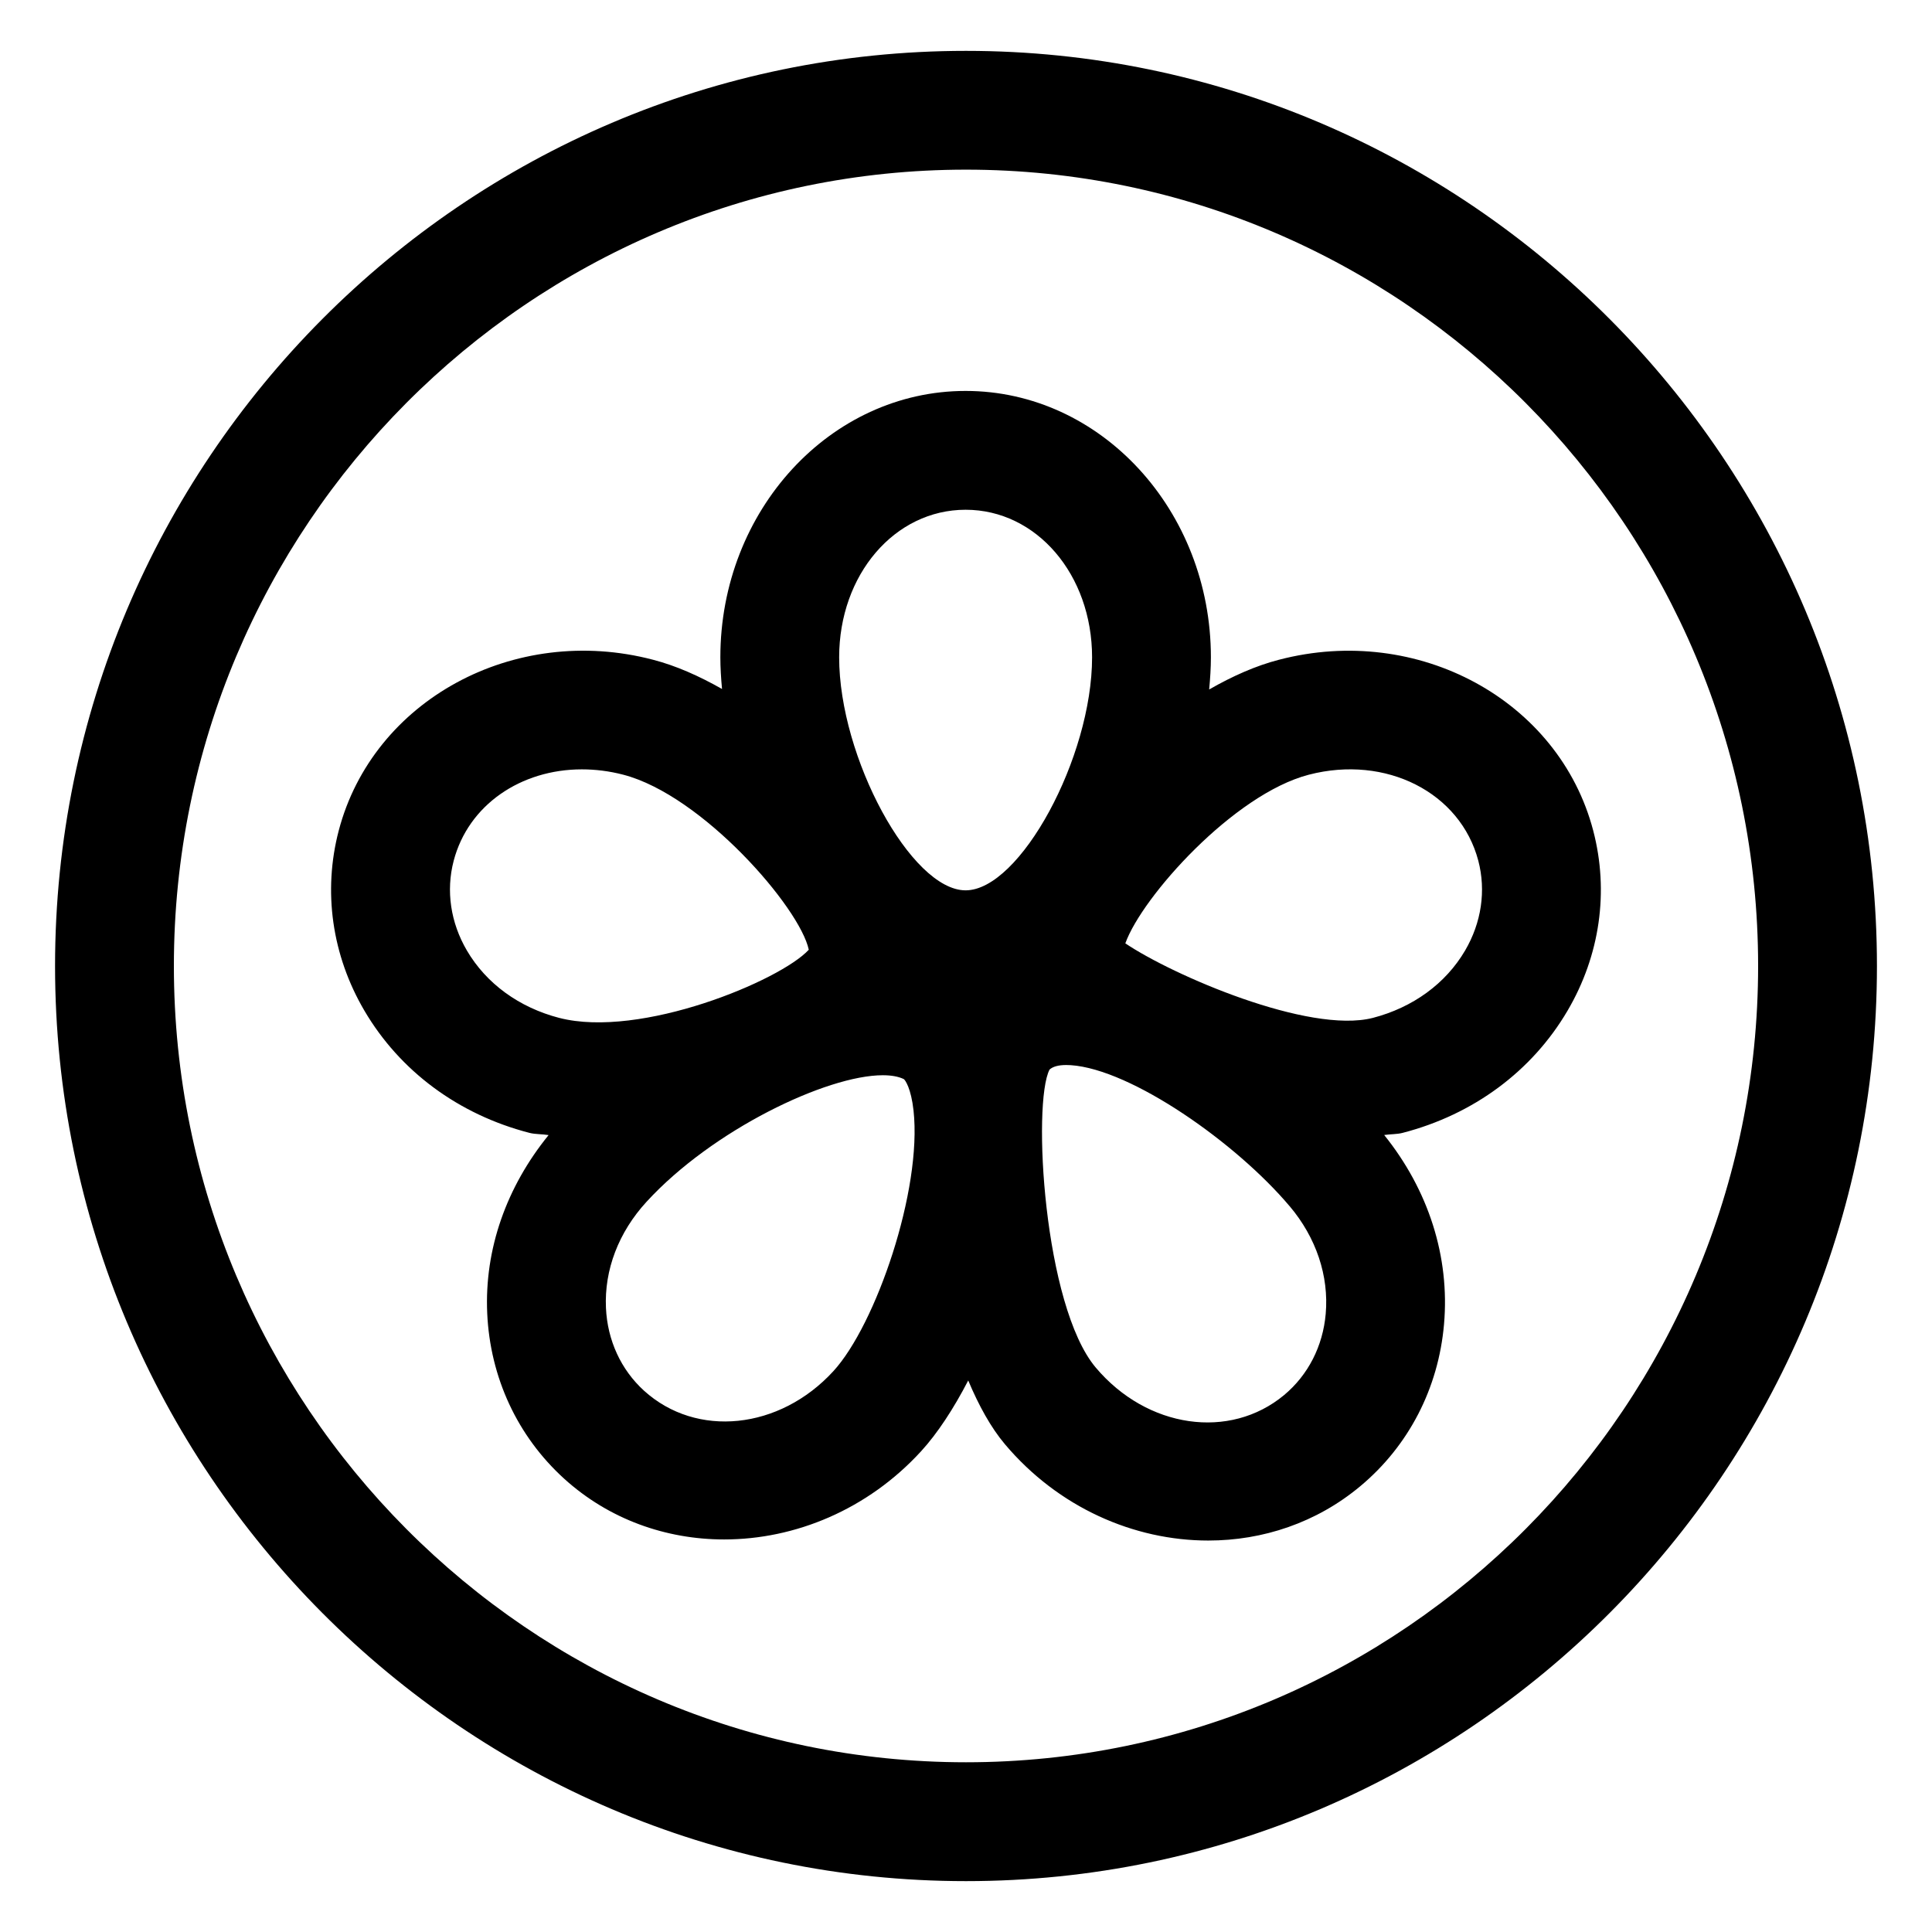
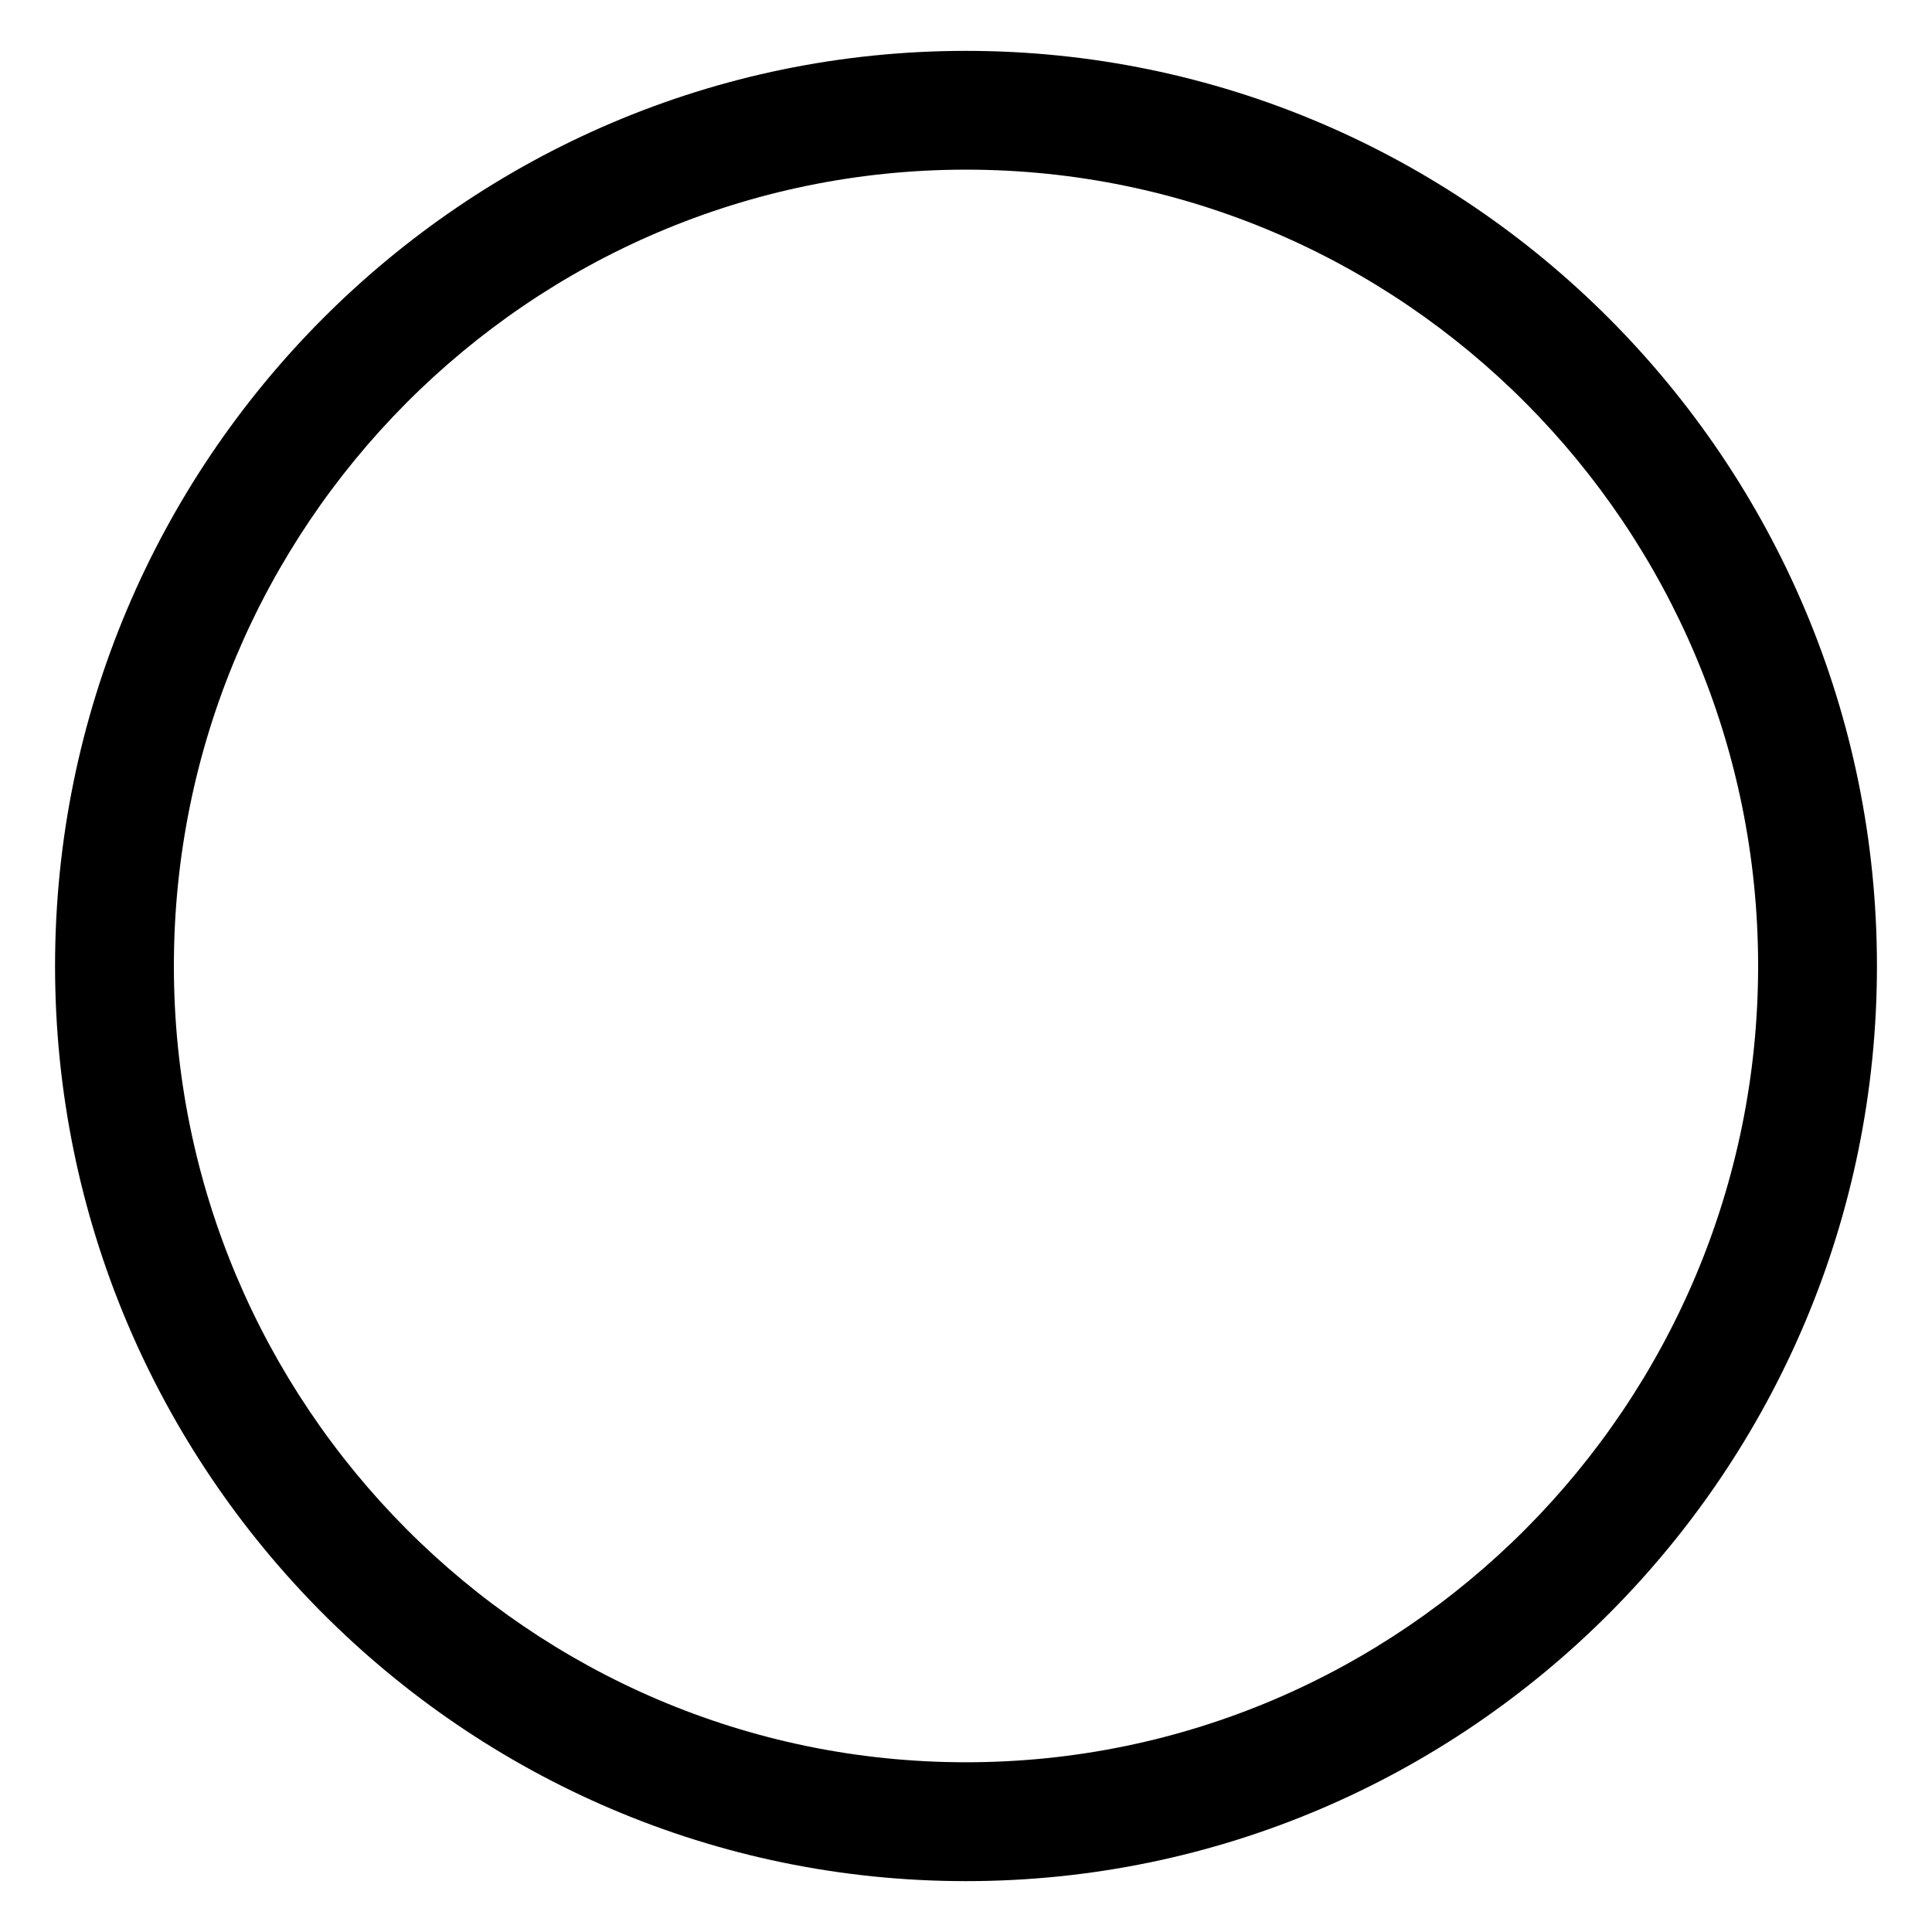
<svg xmlns="http://www.w3.org/2000/svg" fill="#000000" width="800px" height="800px" version="1.1" viewBox="144 144 512 512">
  <g>
    <path d="m400 157.48c-133.12 0-241.41 108.79-241.41 242.52 0 133.72 108.29 242.52 241.41 242.52s241.41-108.8 241.41-242.52c0-133.72-108.29-242.52-241.41-242.52zm0 453.54c-115.75 0-209.92-94.672-209.92-211.03 0-116.36 94.168-211.03 209.92-211.03s209.92 94.668 209.92 211.03c0 116.36-94.164 211.03-209.92 211.03z" />
-     <path d="m482.94 318.84c-6.129 1.582-12.371 4.363-18.5 7.879 0.277-2.914 0.461-5.777 0.461-8.516 0-38.93-29.16-70.602-65.004-70.602-35.836 0-64.996 31.672-64.996 70.602 0 2.699 0.176 5.516 0.445 8.387-6.051-3.438-12.215-6.18-18.281-7.75-36.82-9.656-74.254 10.719-83.305 45.305-4.211 16.094-1.793 33.027 6.805 47.684 9.398 16.012 24.93 27.531 43.738 32.391 1.539 0.402 3.441 0.309 5.082 0.59-11.117 13.672-17.039 30.195-16.266 47.238 0.77 16.996 8.004 32.555 20.355 43.789 11.91 10.824 27.051 16.133 42.445 16.133 18.809 0 38.008-7.914 52.141-23.328 4.352-4.746 8.625-11.266 12.531-18.801 2.781 6.621 5.996 12.469 9.711 16.875 14.145 16.789 34.203 25.543 53.906 25.543 14.441 0 28.691-4.715 40.293-14.41 12.824-10.699 20.703-25.953 22.18-42.906 1.57-17.91-4.141-35.602-15.855-50.156 1.582-0.242 3.387-0.176 4.856-0.559 18.809-4.859 34.336-16.379 43.738-32.391 8.602-14.656 11.02-31.59 6.805-47.703-9.043-34.551-46.438-54.93-83.285-45.293zm-83.047-39.75c18.797 0 33.52 17.18 33.52 39.113 0 26.547-19.105 61.746-33.52 61.746-14.402 0-33.508-35.199-33.508-61.746 0-21.934 14.723-39.113 33.508-39.113zm-132.16 116.81c-4.336-7.402-5.586-15.848-3.504-23.781 3.883-14.82 17.816-24.23 33.969-24.23 3.578 0 7.258 0.449 10.969 1.414 20.973 5.453 46.812 35.219 49.168 46.391-7.555 8.199-44.586 23.617-66.121 18.062h-0.012c-10.641-2.766-19.332-9.102-24.469-17.855zm97.133 111.46c-14.258 15.559-36.273 17.816-50.195 5.188-6.121-5.574-9.695-13.367-10.086-21.934-0.461-10.086 3.352-20.07 10.754-28.125 17.426-19.023 47.746-33.539 62.617-33.539 2.234 0 4.121 0.328 5.566 1.023 0.379 0.266 1.926 2.461 2.574 8.324 2.312 21.113-10 56.805-21.23 69.062zm119.45 6.336c-14.402 11.992-36.336 8.855-49.93-7.277-13.809-16.379-16.84-70.047-12.25-78.965 0.875-0.801 2.359-1.211 4.41-1.211 0.391 0 0.801 0.02 1.23 0.039 16.07 1.086 43.871 20.625 57.984 37.371h0.012c7.043 8.344 10.434 18.492 9.555 28.535-0.754 8.574-4.656 16.199-11.012 21.508zm47.949-117.79c-5.137 8.754-13.828 15.09-24.469 17.855h-0.012c-16.934 4.305-53.035-11.316-65.559-19.762 4.406-12.32 28.711-39.523 48.617-44.691 20.488-5.328 40.18 4.734 44.926 22.797 2.082 7.953 0.832 16.398-3.504 23.801z" />
  </g>
</svg>